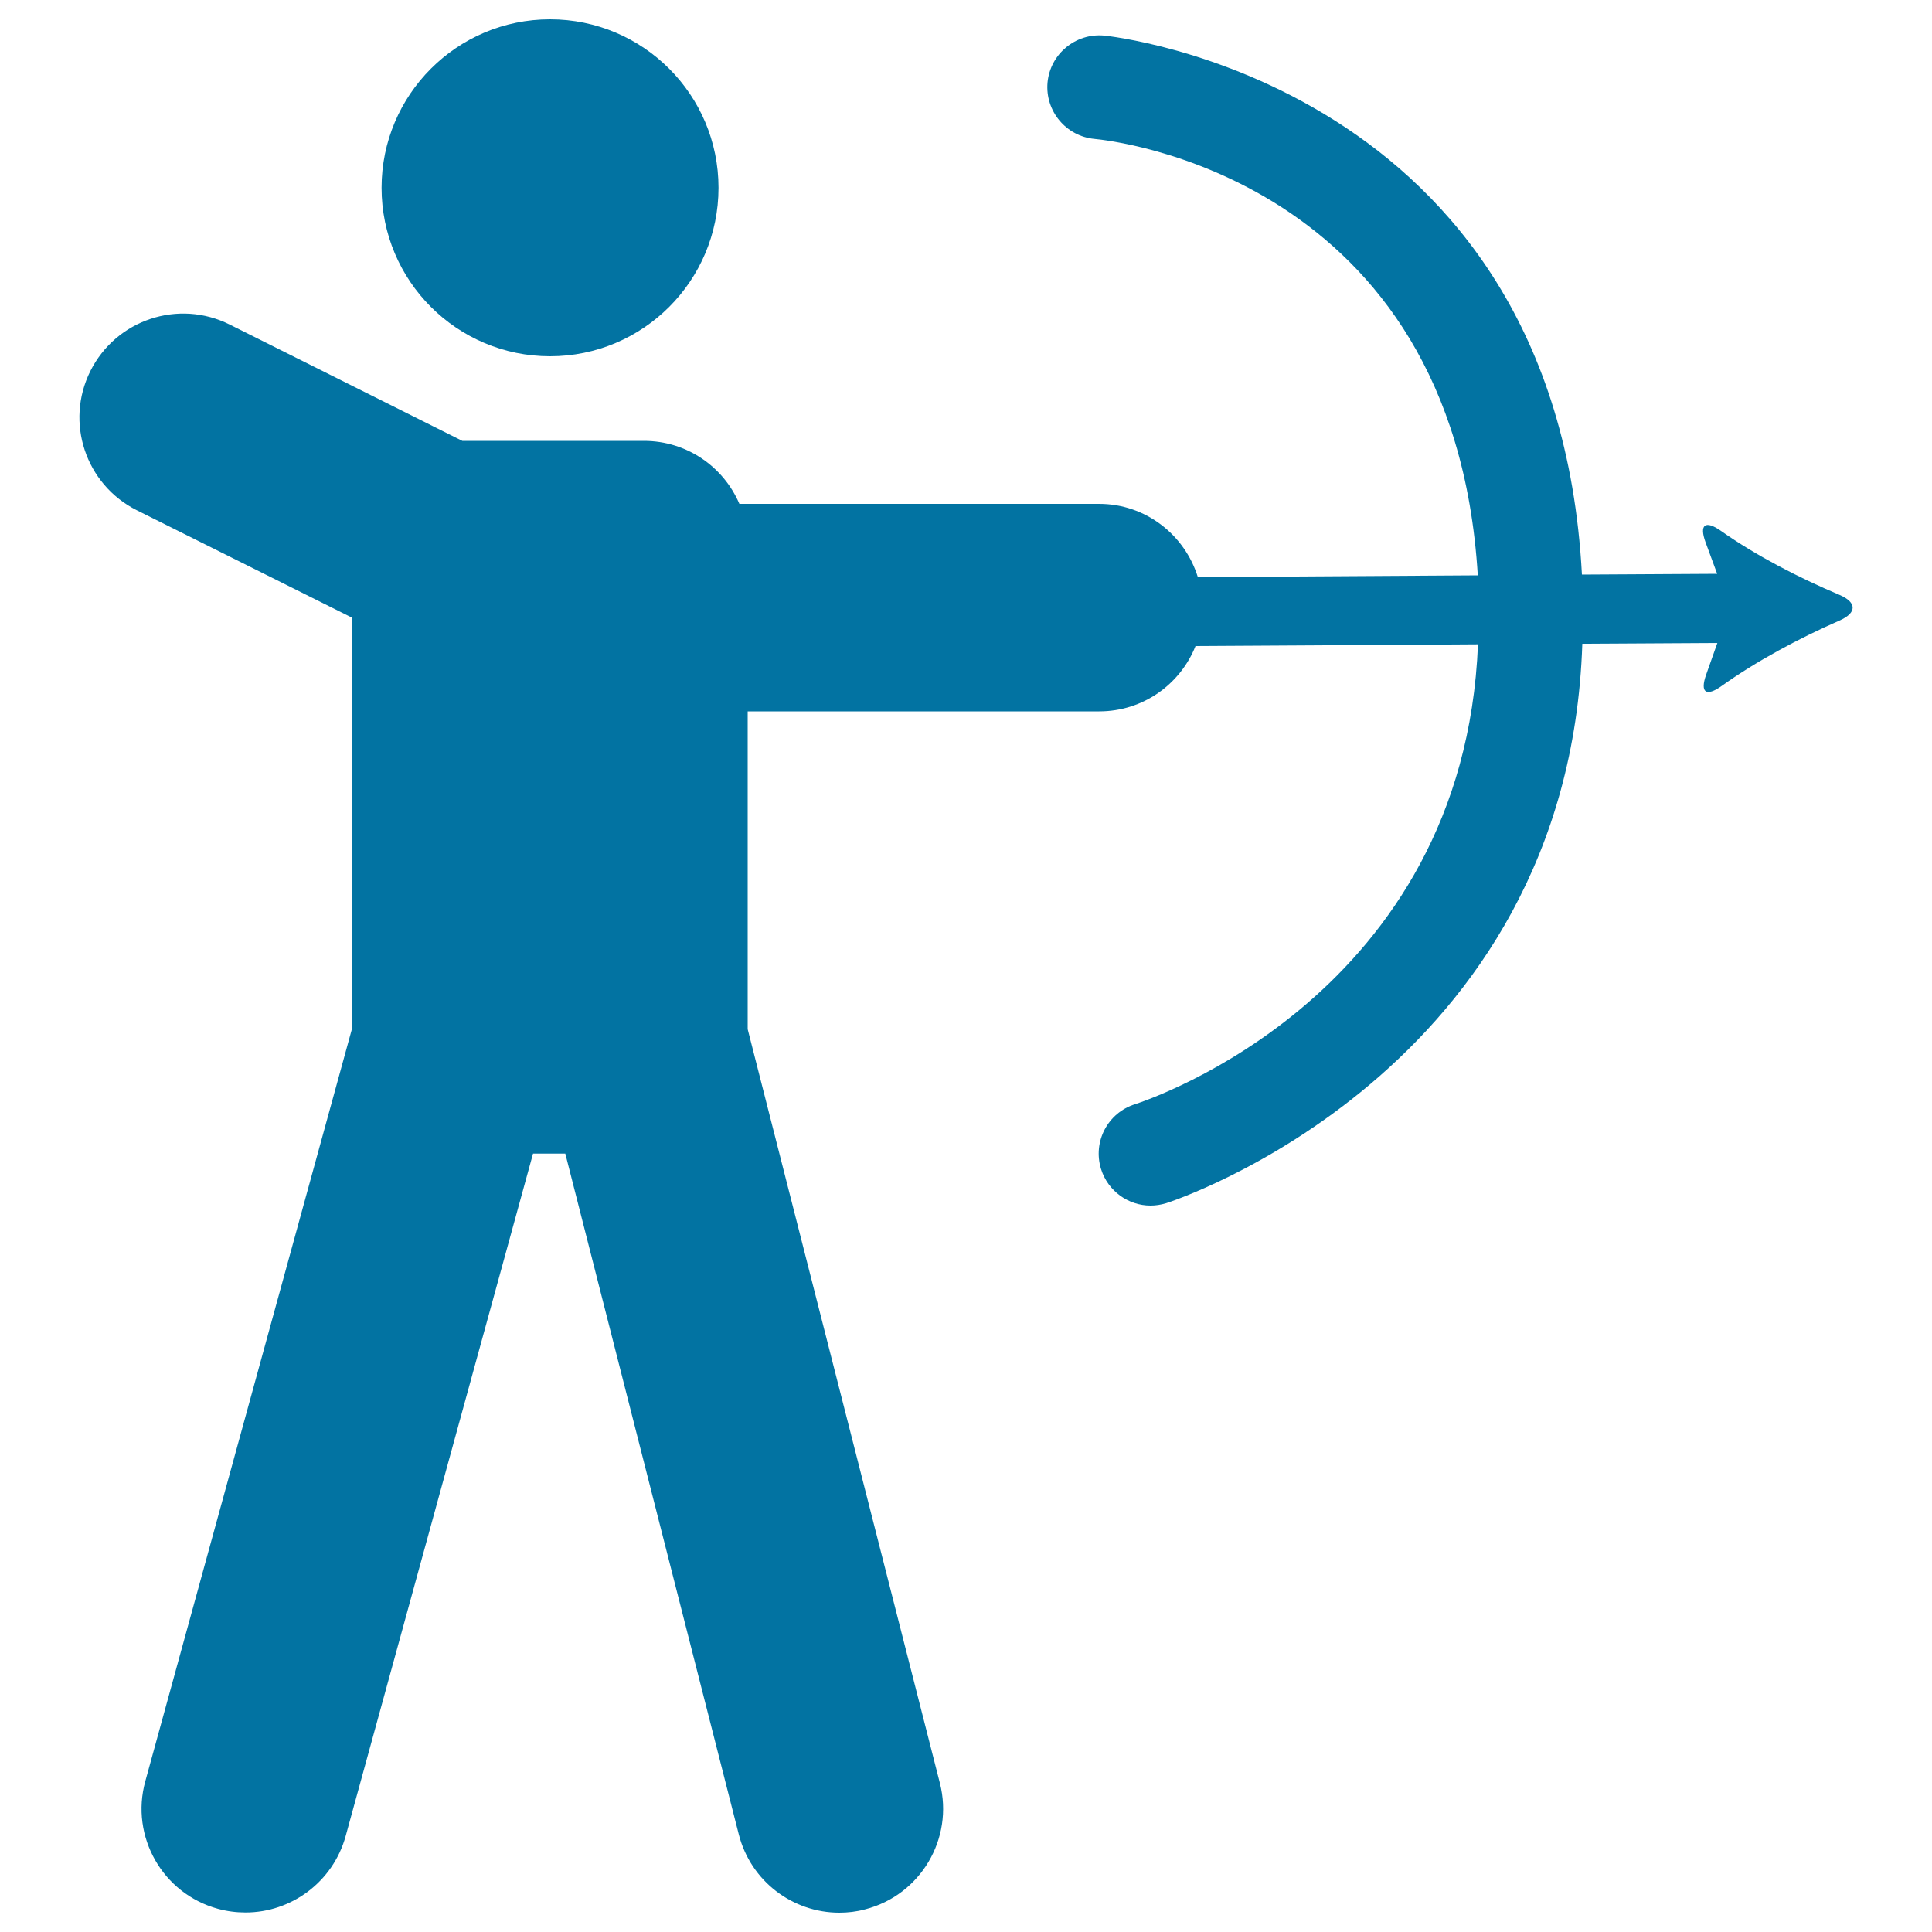
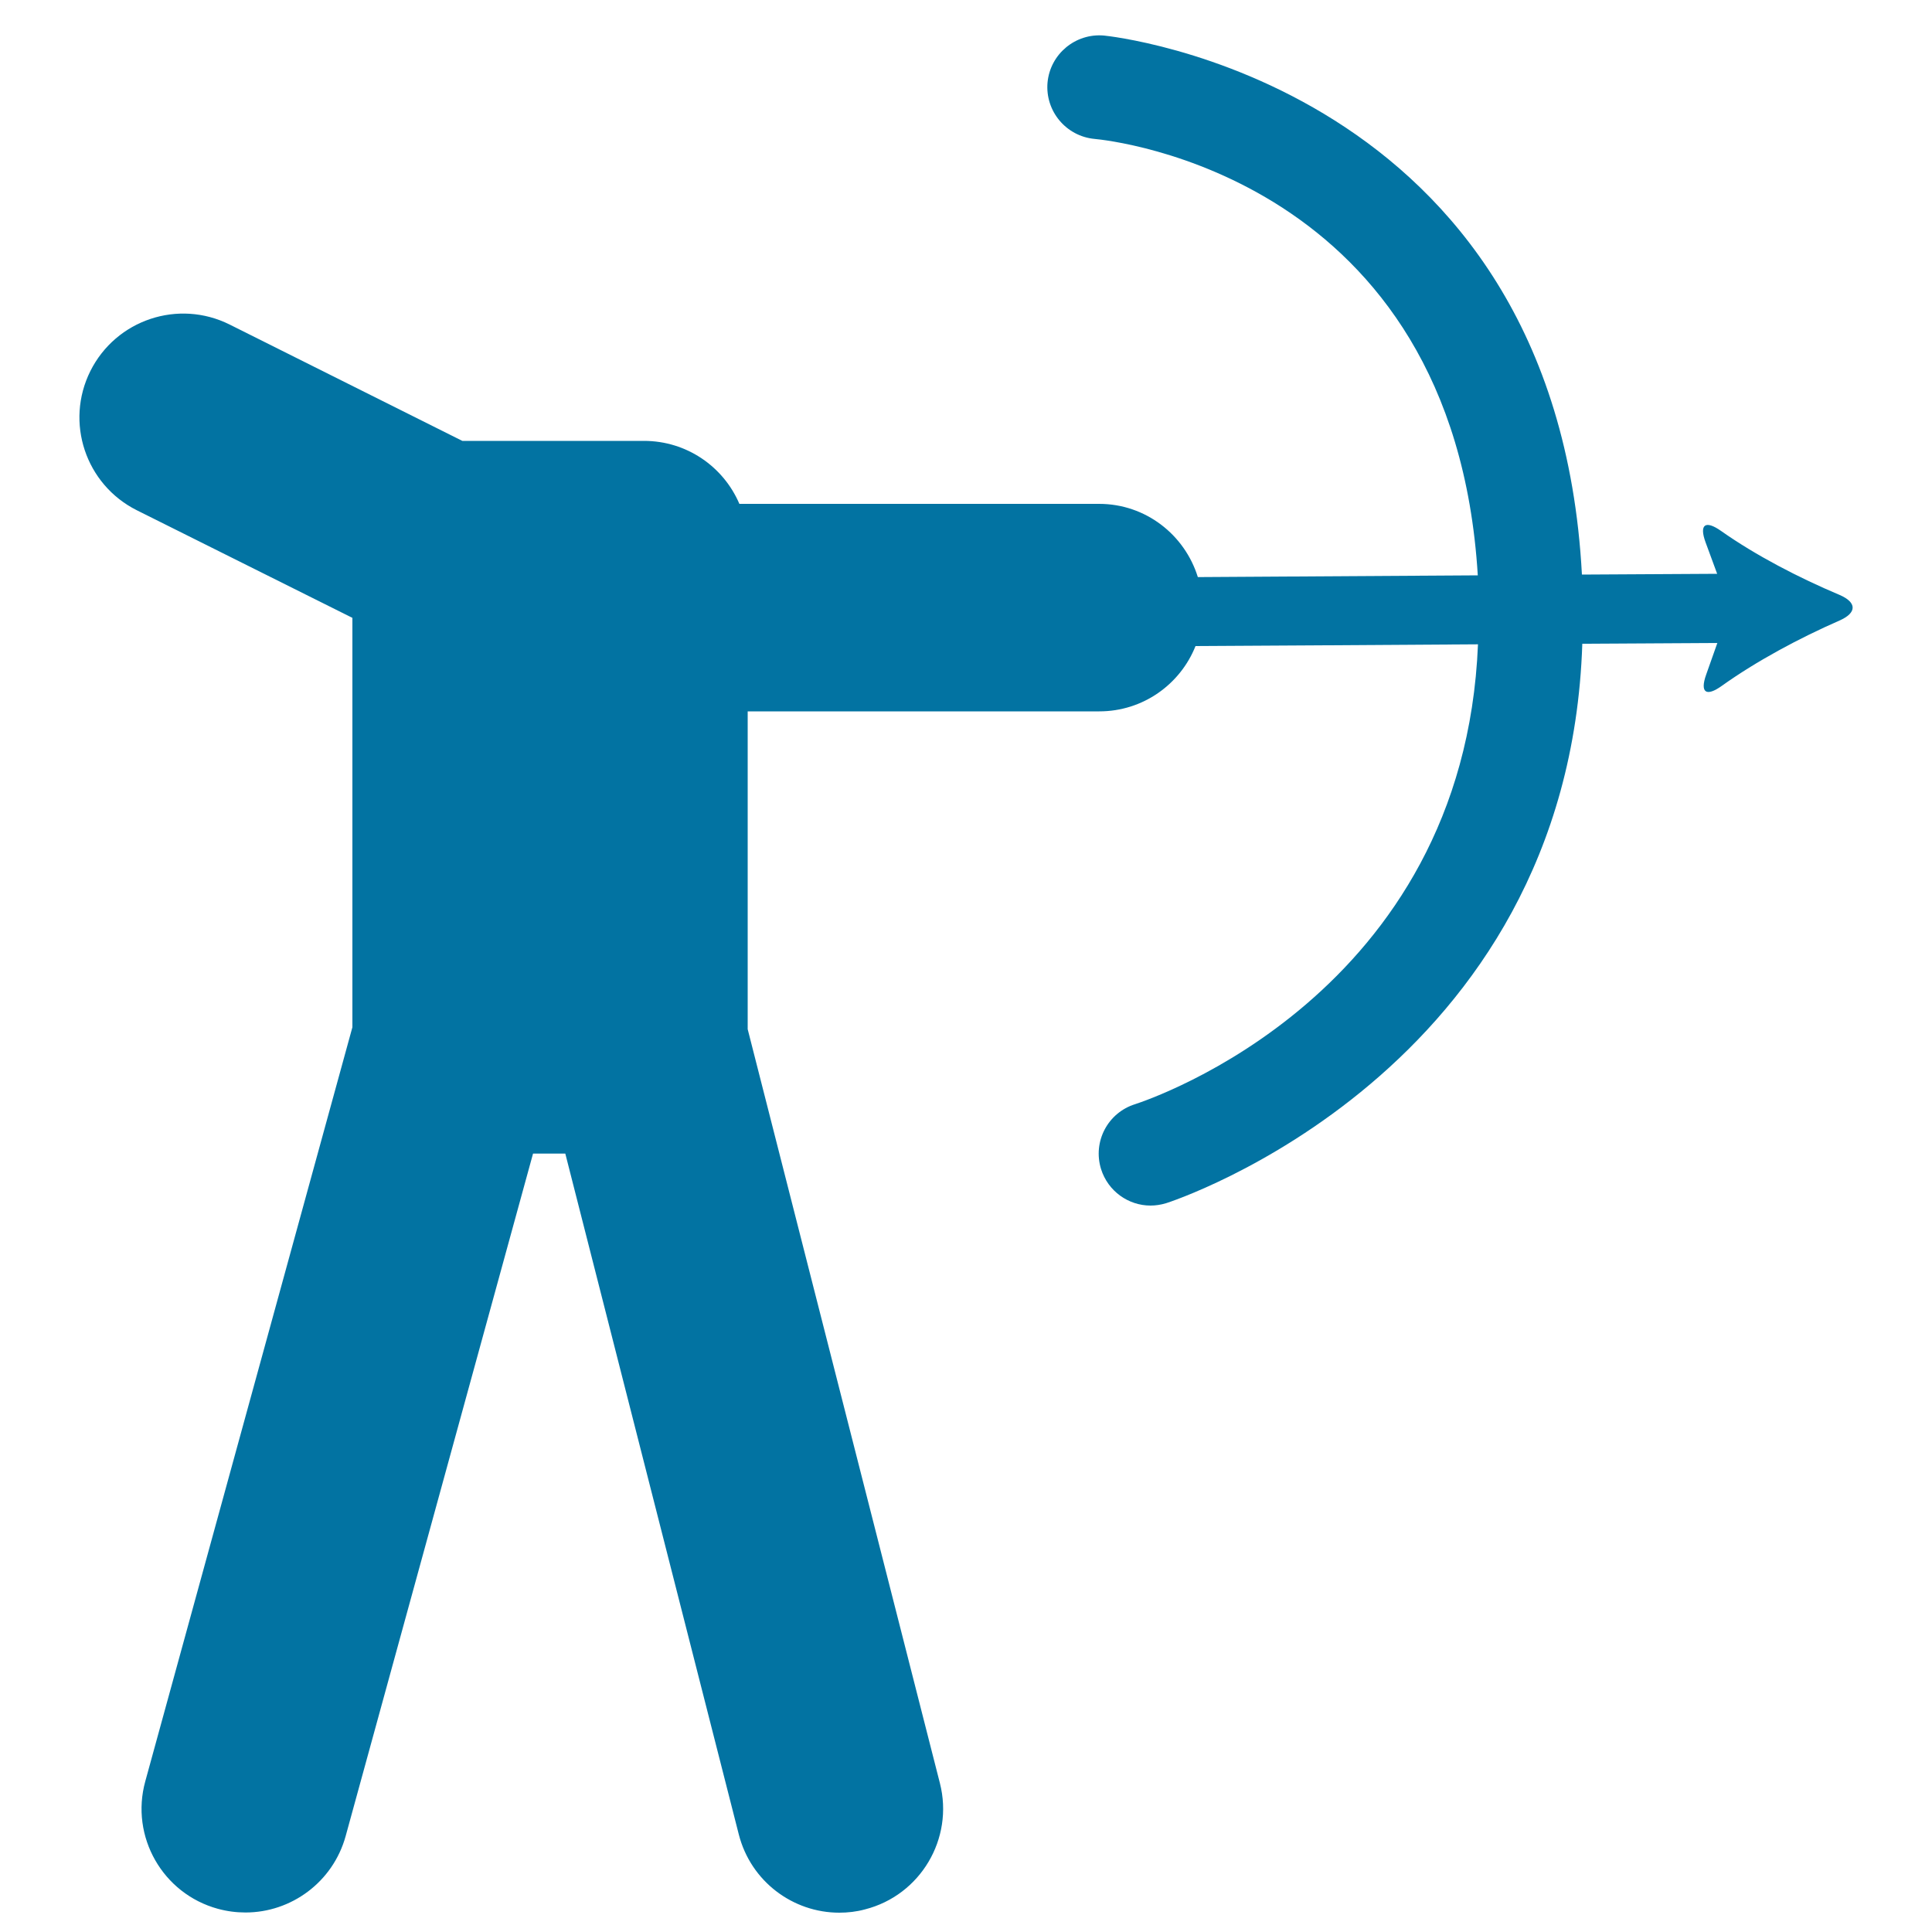
<svg xmlns="http://www.w3.org/2000/svg" viewBox="0 0 1000 1000" style="fill:#0273a2">
  <title>Hunter Hunting With Bow And Arrow SVG icon</title>
  <g>
-     <circle cx="284.7" cy="97.2" r="87.2" />
    <path d="M952.1,307.9c-20.9-8.8-43.3-20.4-61.3-33.1c-8.1-5.7-11.4-3.4-8,5.9l6,16.3l-70,0.4C805.2,42.5,573.8,18.6,571.4,18.4c-14.7-1.3-27.8,9.5-29.2,24.3c-1.3,14.8,9.6,27.8,24.3,29.2c7.8,0.7,185.8,19.2,198.4,225.9l-144.9,0.9c-6.8-21.9-27-37.9-51.1-37.9H382.7c-8.2-19.2-27.2-32.6-49.4-32.6h-94l-120.4-60.2c-26.6-13.3-58.8-2.5-72.1,24c-13.3,26.6-2.5,58.8,24,72.1l111.6,55.7v211.9L75.2,922c-7.9,28.6,9,58.2,37.6,66c4.8,1.3,9.5,1.9,14.3,1.9c23.6,0,45.2-15.7,51.8-39.5l97-353.3h16.7l89.8,352.4c6.2,24.3,28,40.5,52,40.5c4.4,0,8.9-0.5,13.3-1.7c28.7-7.3,46.1-36.6,38.8-65.3L387,532.7V368.2h182c22.6,0,41.9-14,49.8-33.8c31.4-0.2,90.2-0.5,146.2-0.9c-7.4,181.5-170.4,235.7-177.4,238c-14.2,4.4-22.1,19.4-17.7,33.6c3.6,11.5,14.2,18.9,25.6,18.9c2.6,0,5.3-0.4,8-1.2c2.1-0.6,208.2-67.4,215.5-289.6c29.5-0.2,54.8-0.3,69.9-0.4l-5.8,16.4c-3.3,9.3,0,11.6,8.1,5.8c17.9-12.8,40.1-24.7,60.9-33.8C961.2,317.2,961.2,311.8,952.1,307.9z" />
  </g>
</svg>